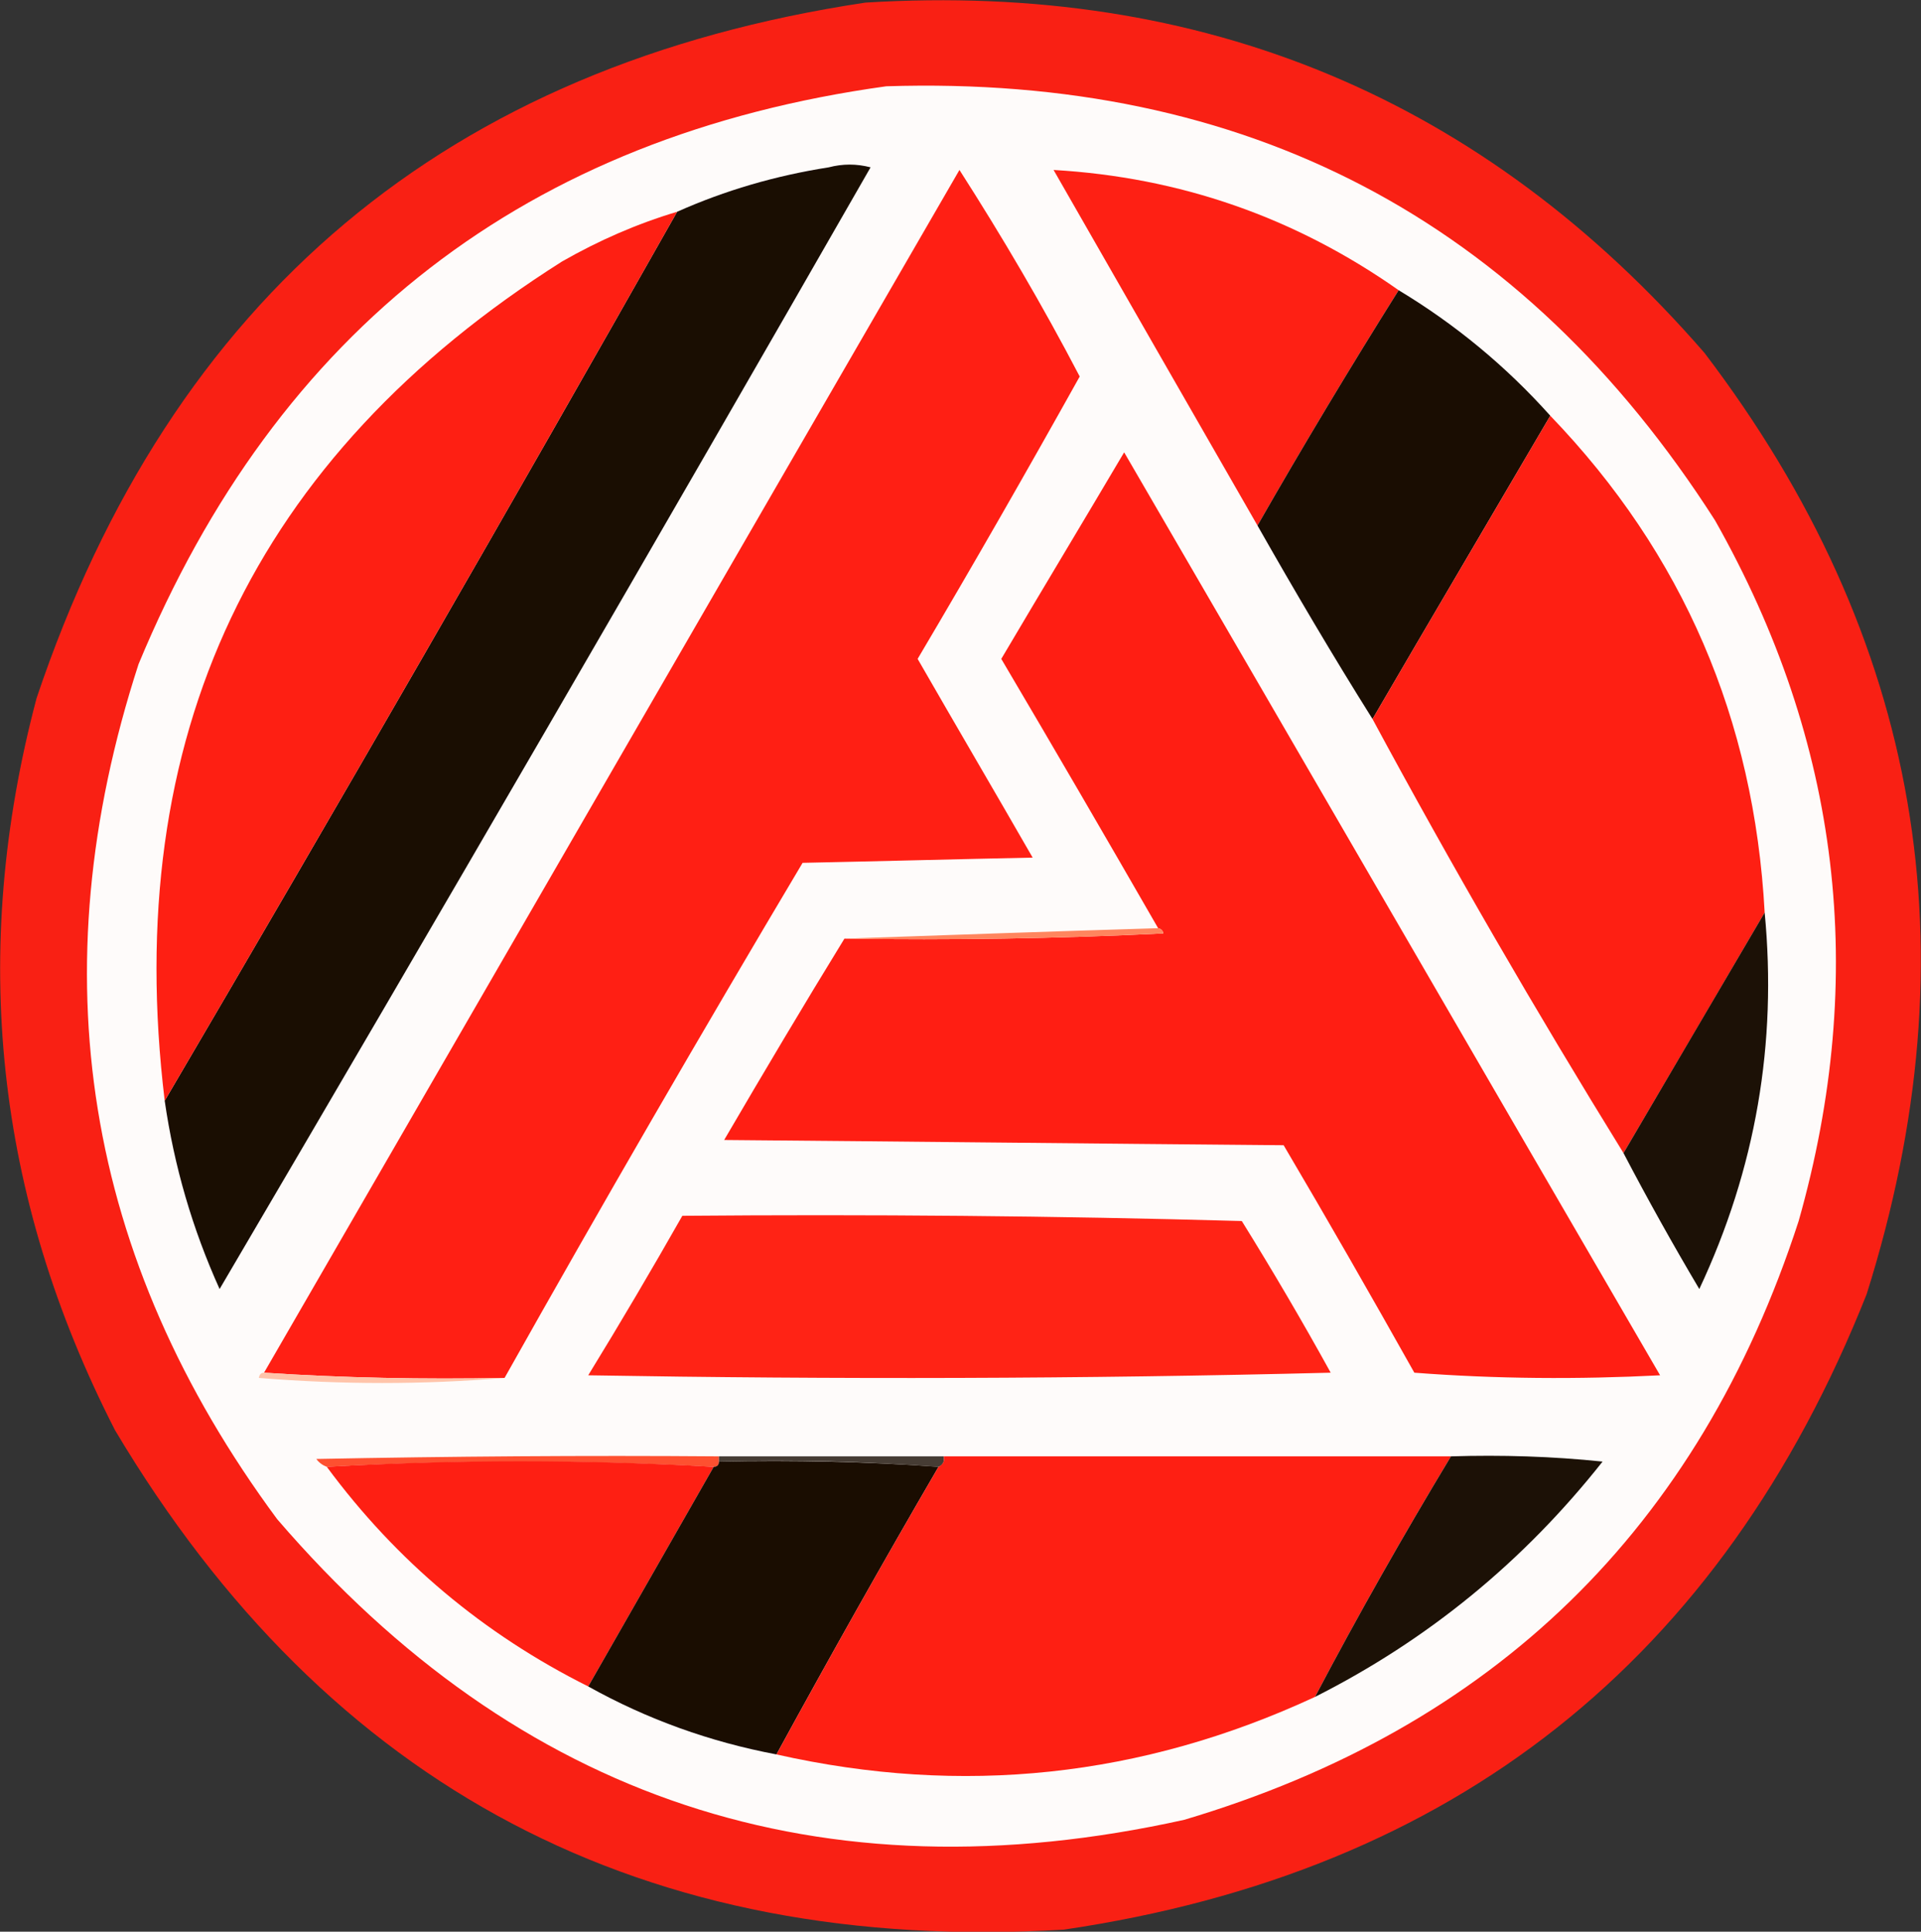
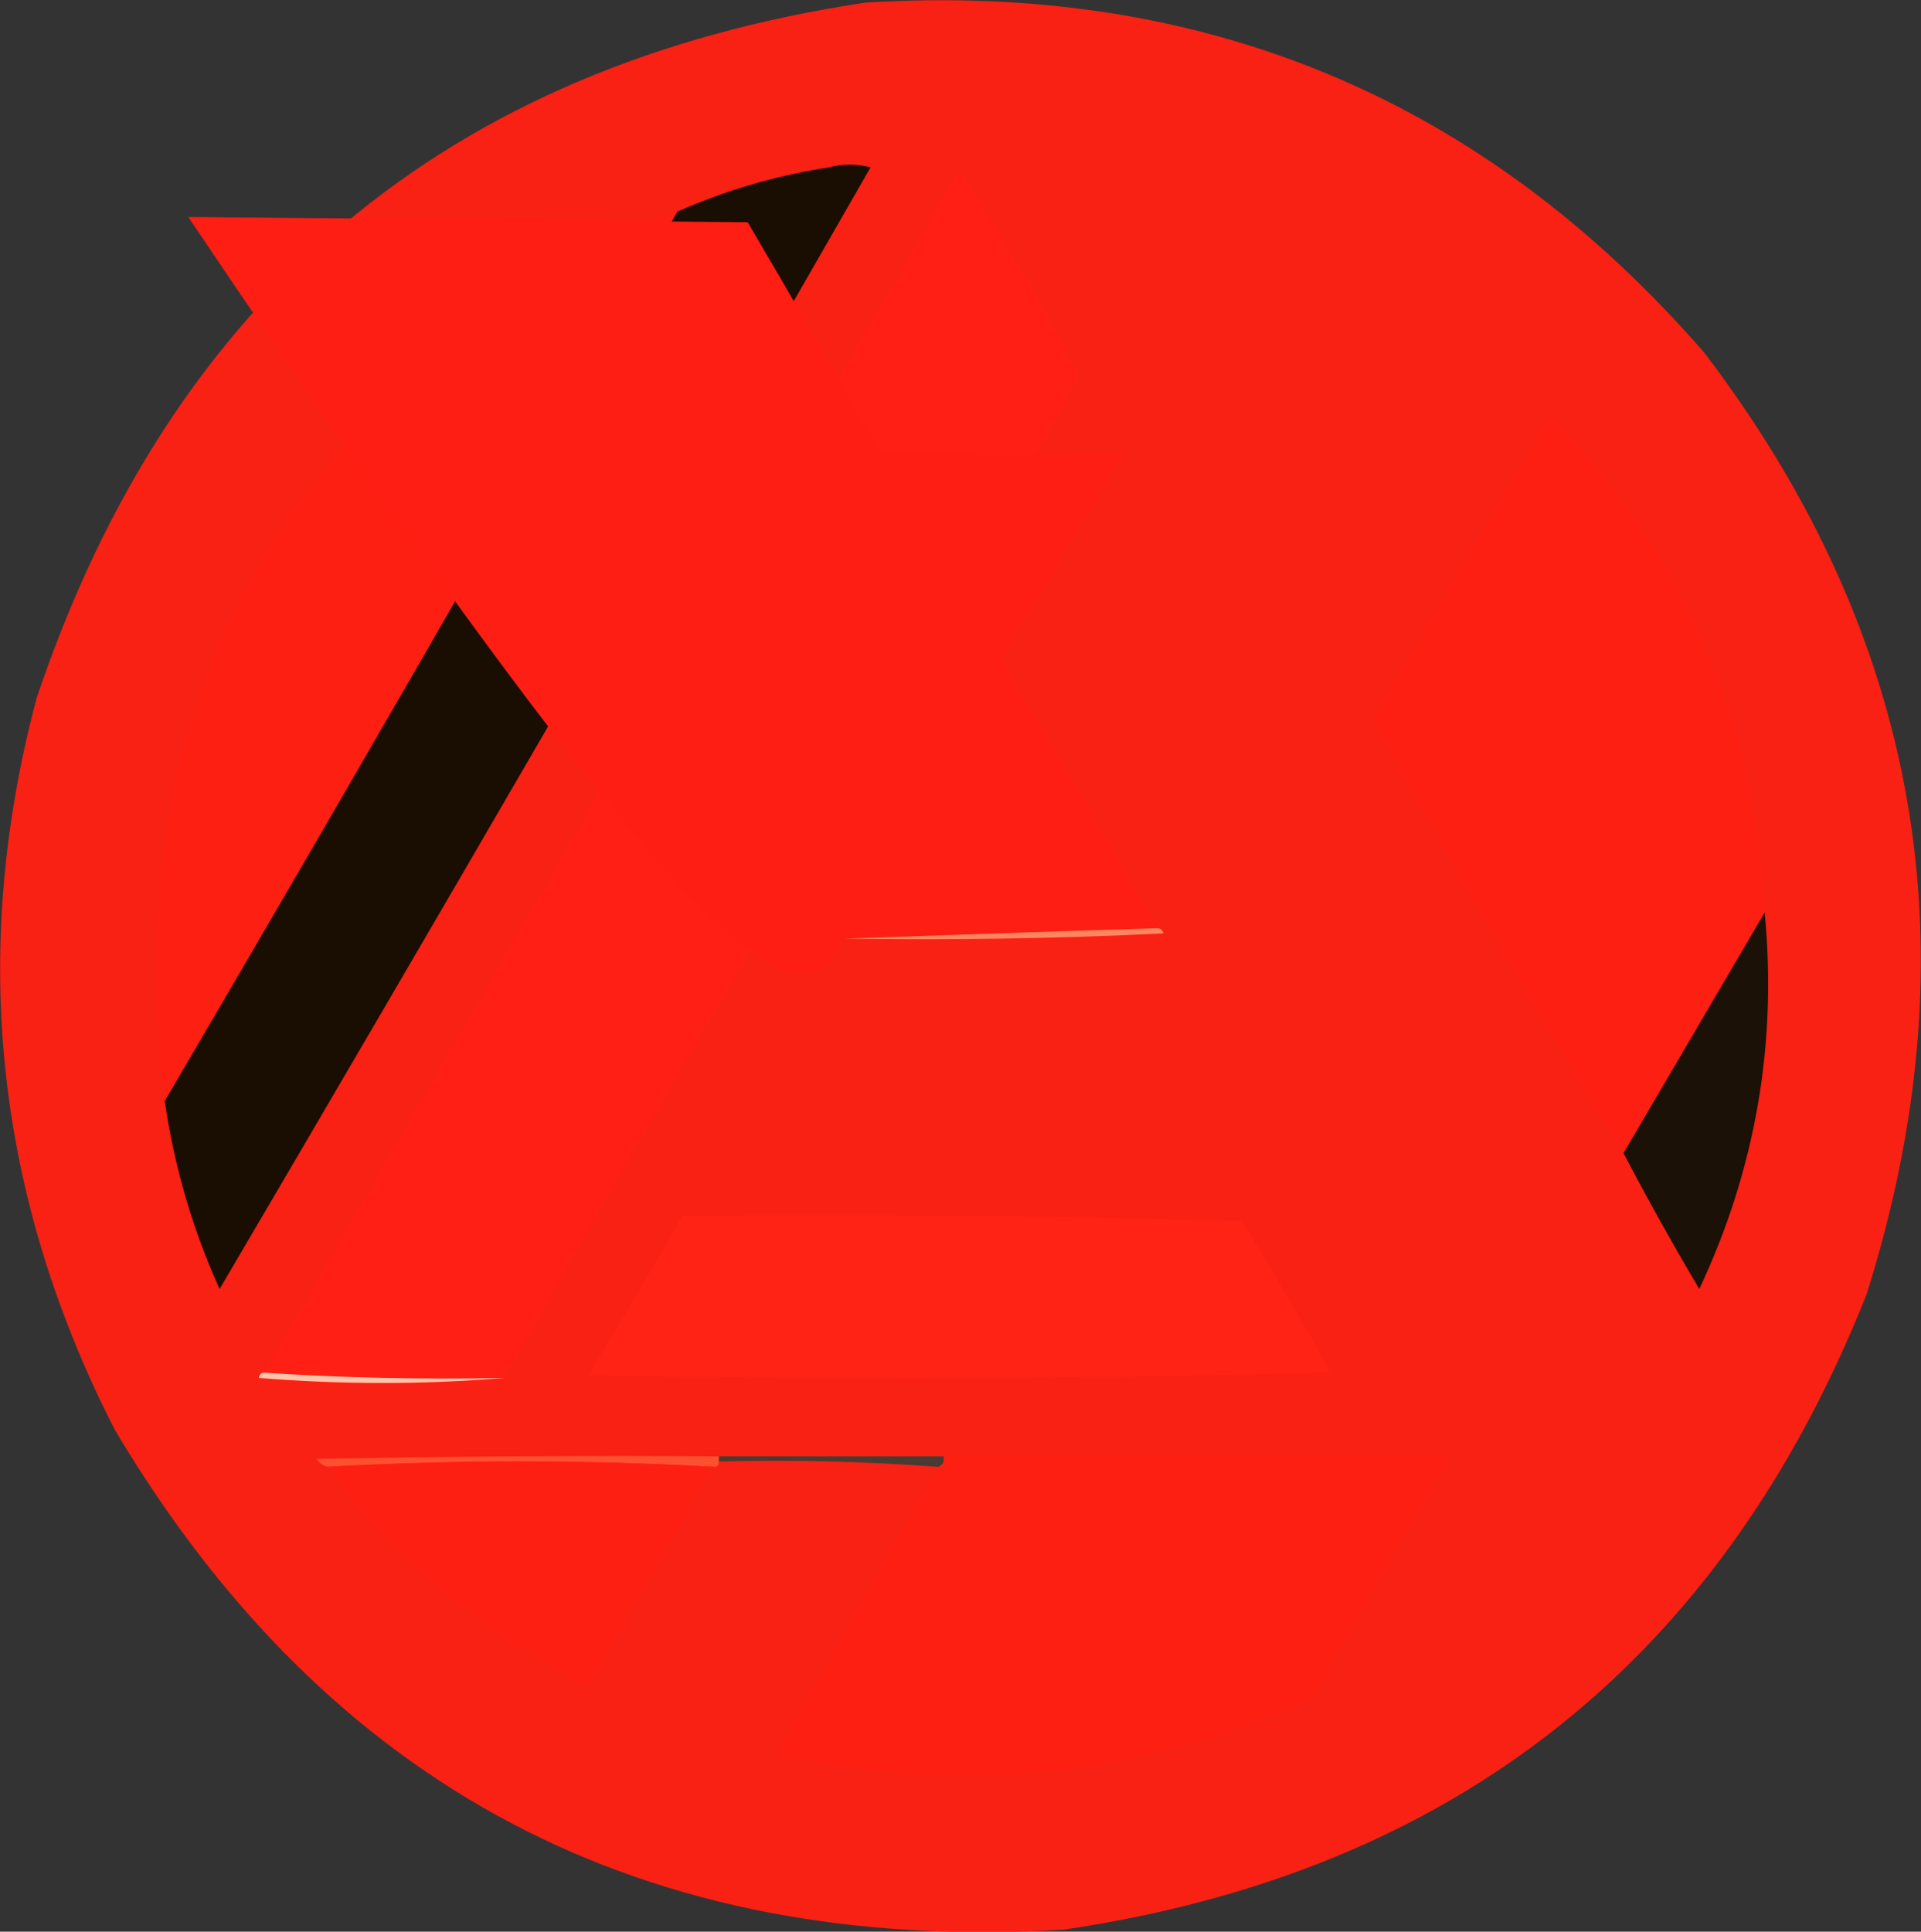
<svg xmlns="http://www.w3.org/2000/svg" version="1.1" id="Слой_1" x="0px" y="0px" viewBox="0 0 367.4 369.4" style="enable-background:new 0 0 367.4 369.4;" xml:space="preserve">
  <rect x="0" y="0" width="367.4" height="369.4" fill="#333333" stroke="none" />
  <style type="text/css">
	.st0{opacity:0.97;fill-rule:evenodd;clip-rule:evenodd;fill:#FF2014;enable-background:new    ;}
	.st1{fill-rule:evenodd;clip-rule:evenodd;fill:#FEFBFA;}
	.st2{fill-rule:evenodd;clip-rule:evenodd;fill:#1A0E02;}
	.st3{fill-rule:evenodd;clip-rule:evenodd;fill:#FE2014;}
	.st4{fill-rule:evenodd;clip-rule:evenodd;fill:#FF1F14;}
	.st5{fill-rule:evenodd;clip-rule:evenodd;fill:#FE1F13;}
	.st6{fill-rule:evenodd;clip-rule:evenodd;fill:#1A0D02;}
	.st7{fill-rule:evenodd;clip-rule:evenodd;fill:#FF1E13;}
	.st8{fill-rule:evenodd;clip-rule:evenodd;fill:#1C1106;}
	.st9{fill-rule:evenodd;clip-rule:evenodd;fill:#FF855E;}
	.st10{fill-rule:evenodd;clip-rule:evenodd;fill:#FF2315;}
	.st11{fill-rule:evenodd;clip-rule:evenodd;fill:#FFC4AA;}
	.st12{fill-rule:evenodd;clip-rule:evenodd;fill:#FE5030;}
	.st13{fill-rule:evenodd;clip-rule:evenodd;fill:#463C34;}
	.st14{fill-rule:evenodd;clip-rule:evenodd;fill:#1A0D01;}
</style>
  <g>
    <path class="st0" d="M165.5,0.5c64.7-4,118.2,18.3,160.5,67c41.4,54.4,51.7,114.4,31,180c-27.8,70-78.9,110.5-153.5,121.5   c-80.2,4.8-140.7-27-181.5-95.5c-22.9-44.7-27.9-91.4-15-140C32.8,56.8,85.6,12.5,165.5,0.5z" />
  </g>
  <g>
-     <path class="st1" d="M169.5,16.5c68.9-2.2,121.7,25.5,158.5,83c24,42.4,29.3,87.1,16,134c-19.1,58.8-58.3,96.9-117.5,114.5   C157,363.4,99.2,344.2,53,290.5C16.1,240.6,7.3,186.1,26.5,127C53.1,62.9,100.8,26,169.5,16.5z" />
-   </g>
+     </g>
  <g>
    <path class="st2" d="M31.5,210.5c33.1-56.4,65.8-113.1,98-170c9.2-4.1,18.8-6.9,29-8.5c2.7-0.7,5.3-0.7,8,0   C125.4,103.7,83.9,175.2,42,246.5C36.8,235,33.3,223,31.5,210.5z" />
  </g>
  <g>
-     <path class="st3" d="M267.5,55.5c-9.3,14.8-18.3,29.8-27,45c-13-22.6-26-45.3-39-68C225.6,33.9,247.6,41.5,267.5,55.5z" />
-   </g>
+     </g>
  <g>
    <path class="st4" d="M96.5,263.5c-15.5,0.3-30.8,0-46-1c44.3-76.6,88.6-153.3,133-230c8.2,12.8,15.9,25.9,23,39.5   c-10.1,18.1-20.4,36.1-31,54c7.3,12.7,14.7,25.3,22,38c-14.7,0.3-29.3,0.7-44,1C134.1,197.6,115.1,230.4,96.5,263.5z" />
  </g>
  <g>
    <path class="st5" d="M129.5,40.5c-32.2,56.9-64.9,113.6-98,170c-8.4-69.6,16.9-123.1,76-160.5C114.5,46,121.8,42.8,129.5,40.5z" />
  </g>
  <g>
-     <path class="st6" d="M267.5,55.5c10.8,6.5,20.5,14.5,29,24c-11.3,19.3-22.7,38.6-34,58c-7.6-12.1-14.9-24.5-22-37   C249.2,85.3,258.2,70.3,267.5,55.5z" />
-   </g>
+     </g>
  <g>
    <path class="st5" d="M296.5,79.5c25.4,26.4,39,58.1,41,95c-9,15.4-18,30.7-27,46c-16.8-27.2-32.8-54.8-48-83   C273.8,118.1,285.2,98.8,296.5,79.5z" />
  </g>
  <g>
-     <path class="st7" d="M161.5,179.5c20.3,0.3,40.7,0,61-1c-0.1-0.6-0.5-0.9-1-1c-9.9-17.2-19.9-34.4-30-51.5   c7.8-13.2,15.7-26.3,23.5-39.5c34.2,58.8,68.3,117.7,102.5,176.5c-15.7,0.8-31.3,0.7-47-0.5c-8.2-14.6-16.5-29.1-25-43.5   c-35.7-0.3-71.3-0.7-107-1C146.1,205,153.7,192.2,161.5,179.5z" />
+     <path class="st7" d="M161.5,179.5c20.3,0.3,40.7,0,61-1c-0.1-0.6-0.5-0.9-1-1c-9.9-17.2-19.9-34.4-30-51.5   c7.8-13.2,15.7-26.3,23.5-39.5c-15.7,0.8-31.3,0.7-47-0.5c-8.2-14.6-16.5-29.1-25-43.5   c-35.7-0.3-71.3-0.7-107-1C146.1,205,153.7,192.2,161.5,179.5z" />
  </g>
  <g>
    <path class="st8" d="M337.5,174.5c2.4,25-1.7,49-12.5,72c-5.1-8.6-9.9-17.2-14.5-26C319.5,205.2,328.5,189.8,337.5,174.5z" />
  </g>
  <g>
    <path class="st9" d="M221.5,177.5c0.5,0.1,0.9,0.4,1,1c-20.3,1-40.7,1.3-61,1C181.5,178.8,201.5,178.1,221.5,177.5z" />
  </g>
  <g>
    <path class="st10" d="M130.5,232.5c35.7-0.3,71.3,0,107,1c5.9,9.5,11.6,19.2,17,29c-47.3,1.2-94.7,1.3-142,0.5   C118.7,252.9,124.7,242.7,130.5,232.5z" />
  </g>
  <g>
    <path class="st11" d="M50.5,262.5c15.2,1,30.5,1.3,46,1c-15.5,1.3-31.2,1.3-47,0C49.6,262.9,49.9,262.5,50.5,262.5z" />
  </g>
  <g>
    <path class="st12" d="M137.5,278.5c0,0.3,0,0.7,0,1c0,0.7-0.3,1-1,1c-24.7-1.3-49.3-1.3-74,0c-0.8-0.3-1.5-0.8-2-1.5   C86.2,278.5,111.8,278.3,137.5,278.5z" />
  </g>
  <g>
    <path class="st13" d="M137.5,279.5c0-0.3,0-0.7,0-1c14.3,0,28.7,0,43,0c0.2,1-0.2,1.7-1,2C165.7,279.5,151.7,279.1,137.5,279.5z" />
  </g>
  <g>
    <path class="st5" d="M136.5,280.5c-8,14-16,28-24,42c-20-10-36.7-24-50-42C87.2,279.1,111.8,279.1,136.5,280.5z" />
  </g>
  <g>
-     <path class="st14" d="M137.5,279.5c14.2-0.3,28.2,0,42,1c-10.6,18.2-20.9,36.5-31,55c-12.7-2.4-24.7-6.7-36-13c8-14,16-28,24-42   C137.2,280.5,137.5,280.1,137.5,279.5z" />
-   </g>
+     </g>
  <g>
    <path class="st5" d="M180.5,278.5c32.3,0,64.7,0,97,0c-9.1,15.1-17.8,30.4-26,46c-33.2,15.4-67.5,19-103,11   c10.1-18.5,20.4-36.8,31-55C180.3,280.1,180.7,279.5,180.5,278.5z" />
  </g>
  <g>
-     <path class="st8" d="M277.5,278.5c9.7-0.3,19.4,0,29,1c-15.1,19.1-33.4,34.1-55,45C259.7,308.9,268.4,293.6,277.5,278.5z" />
-   </g>
+     </g>
</svg>